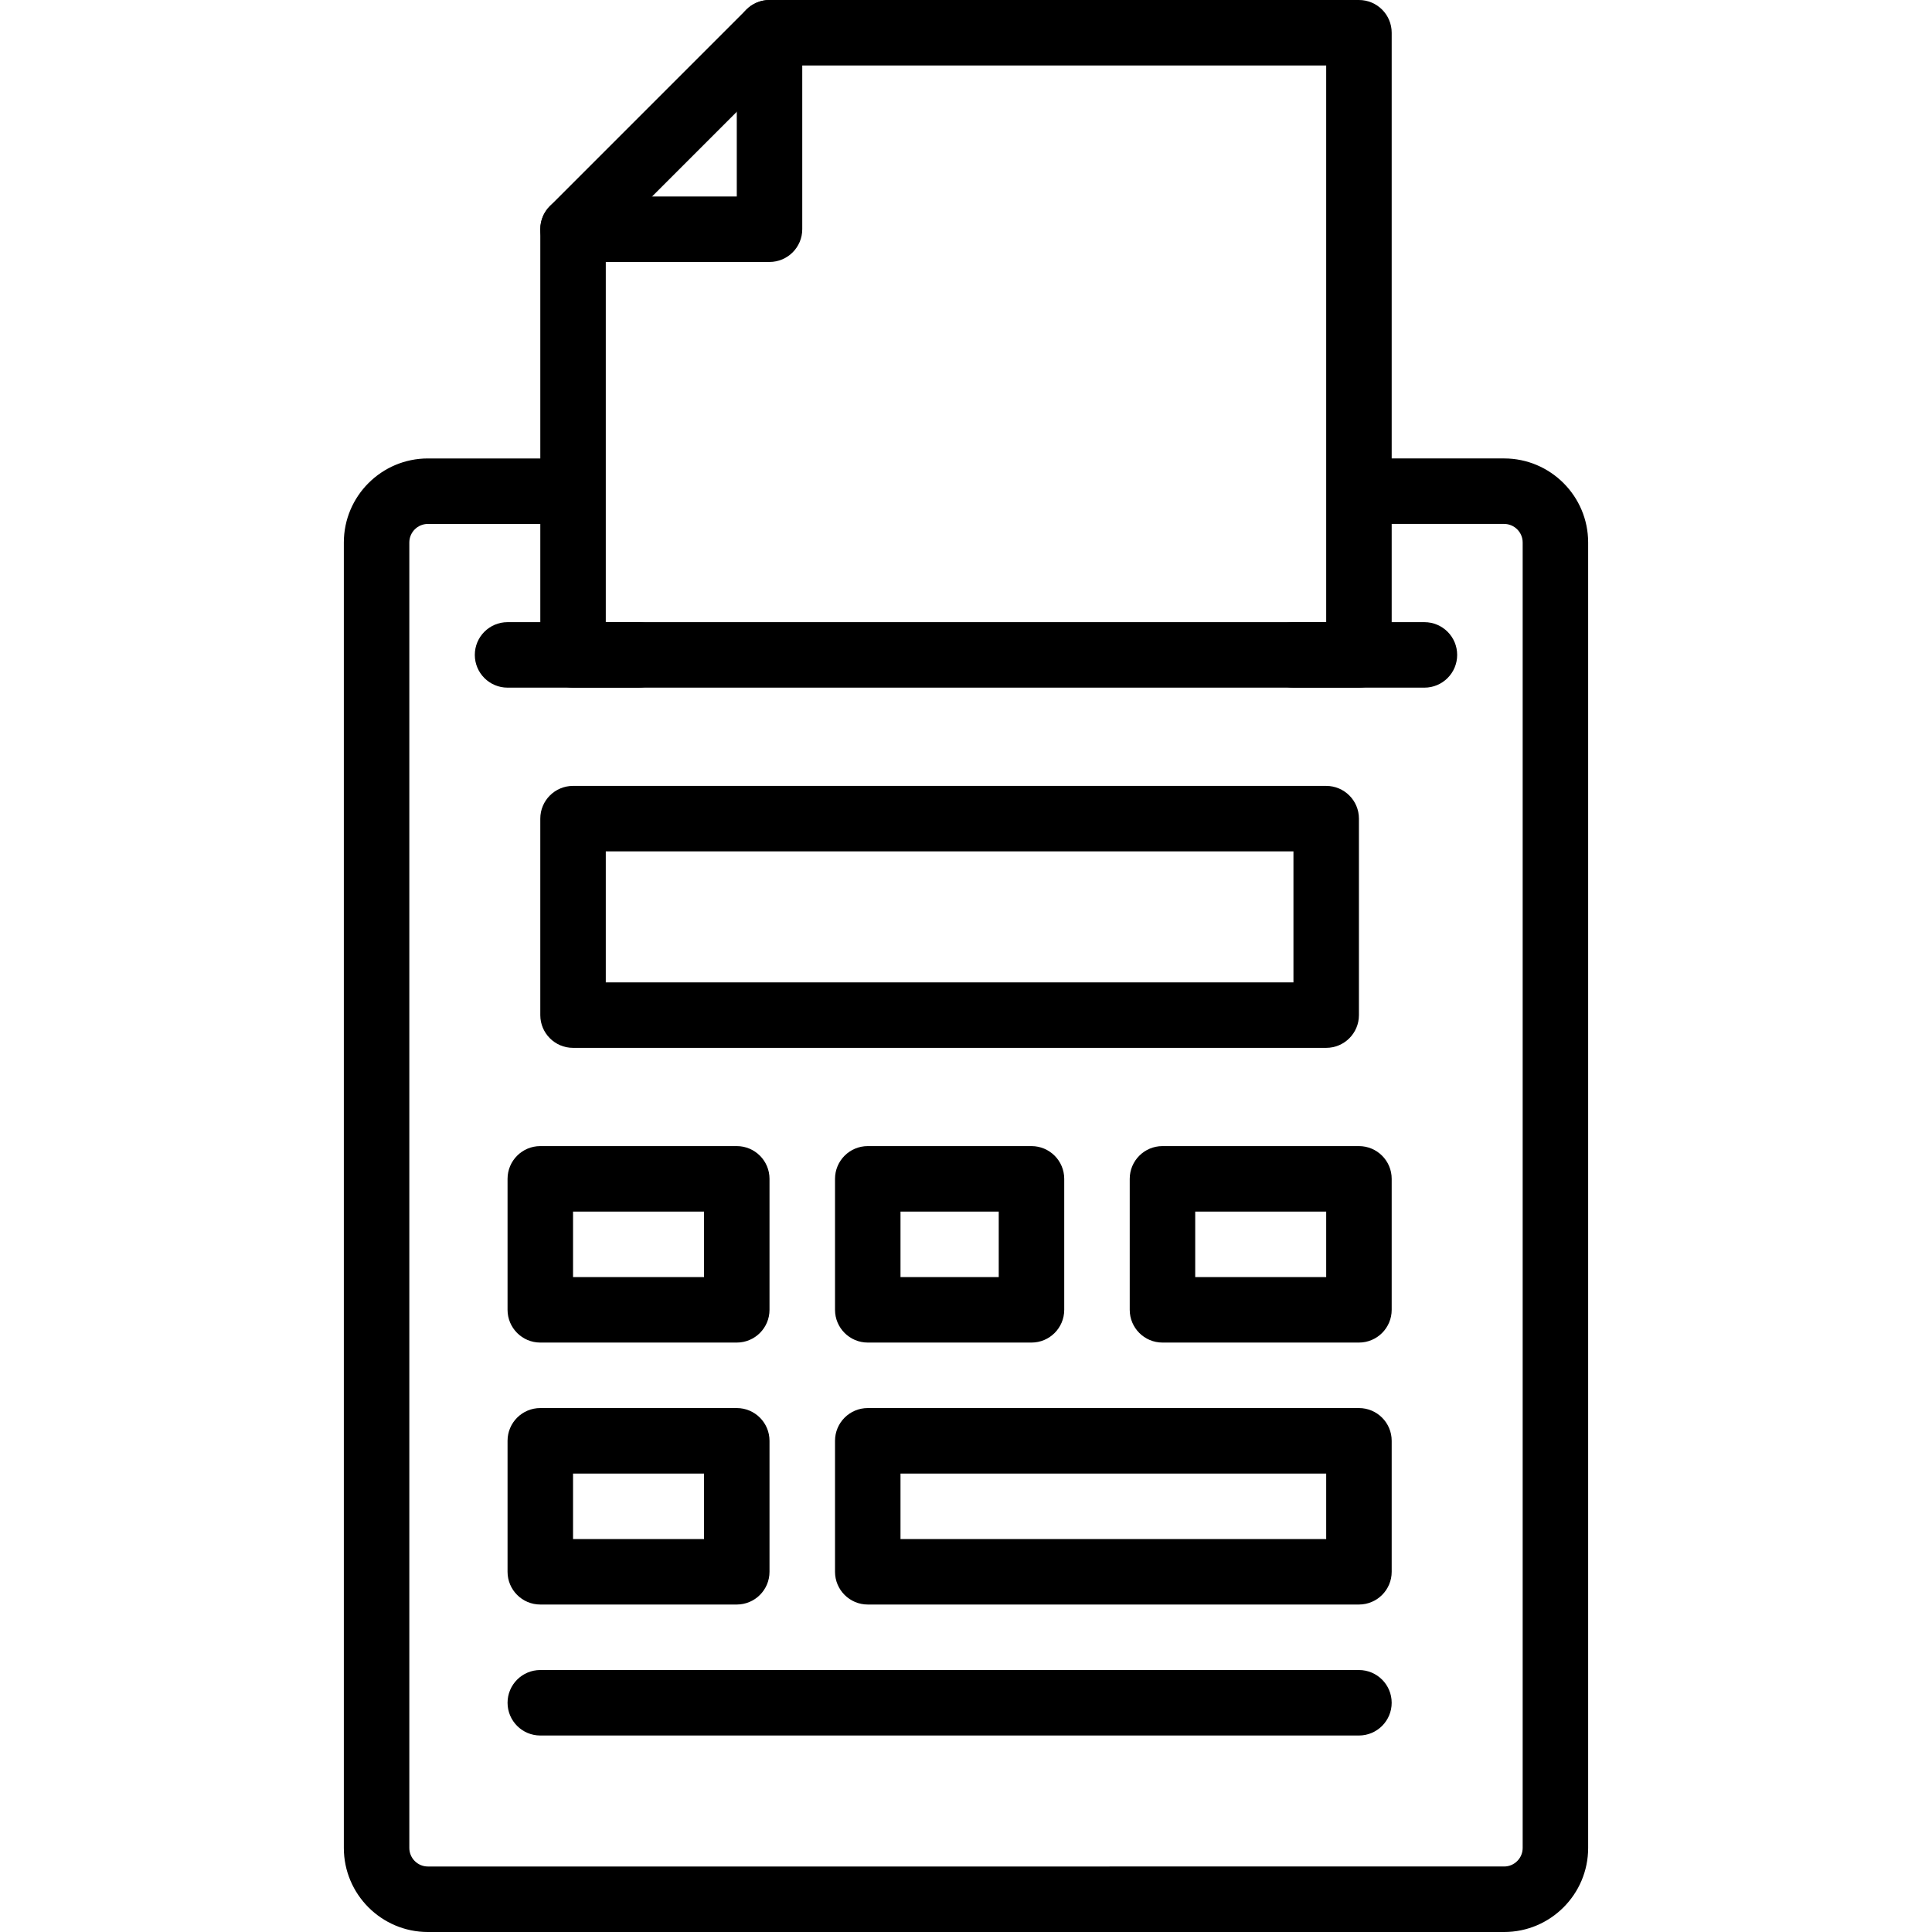
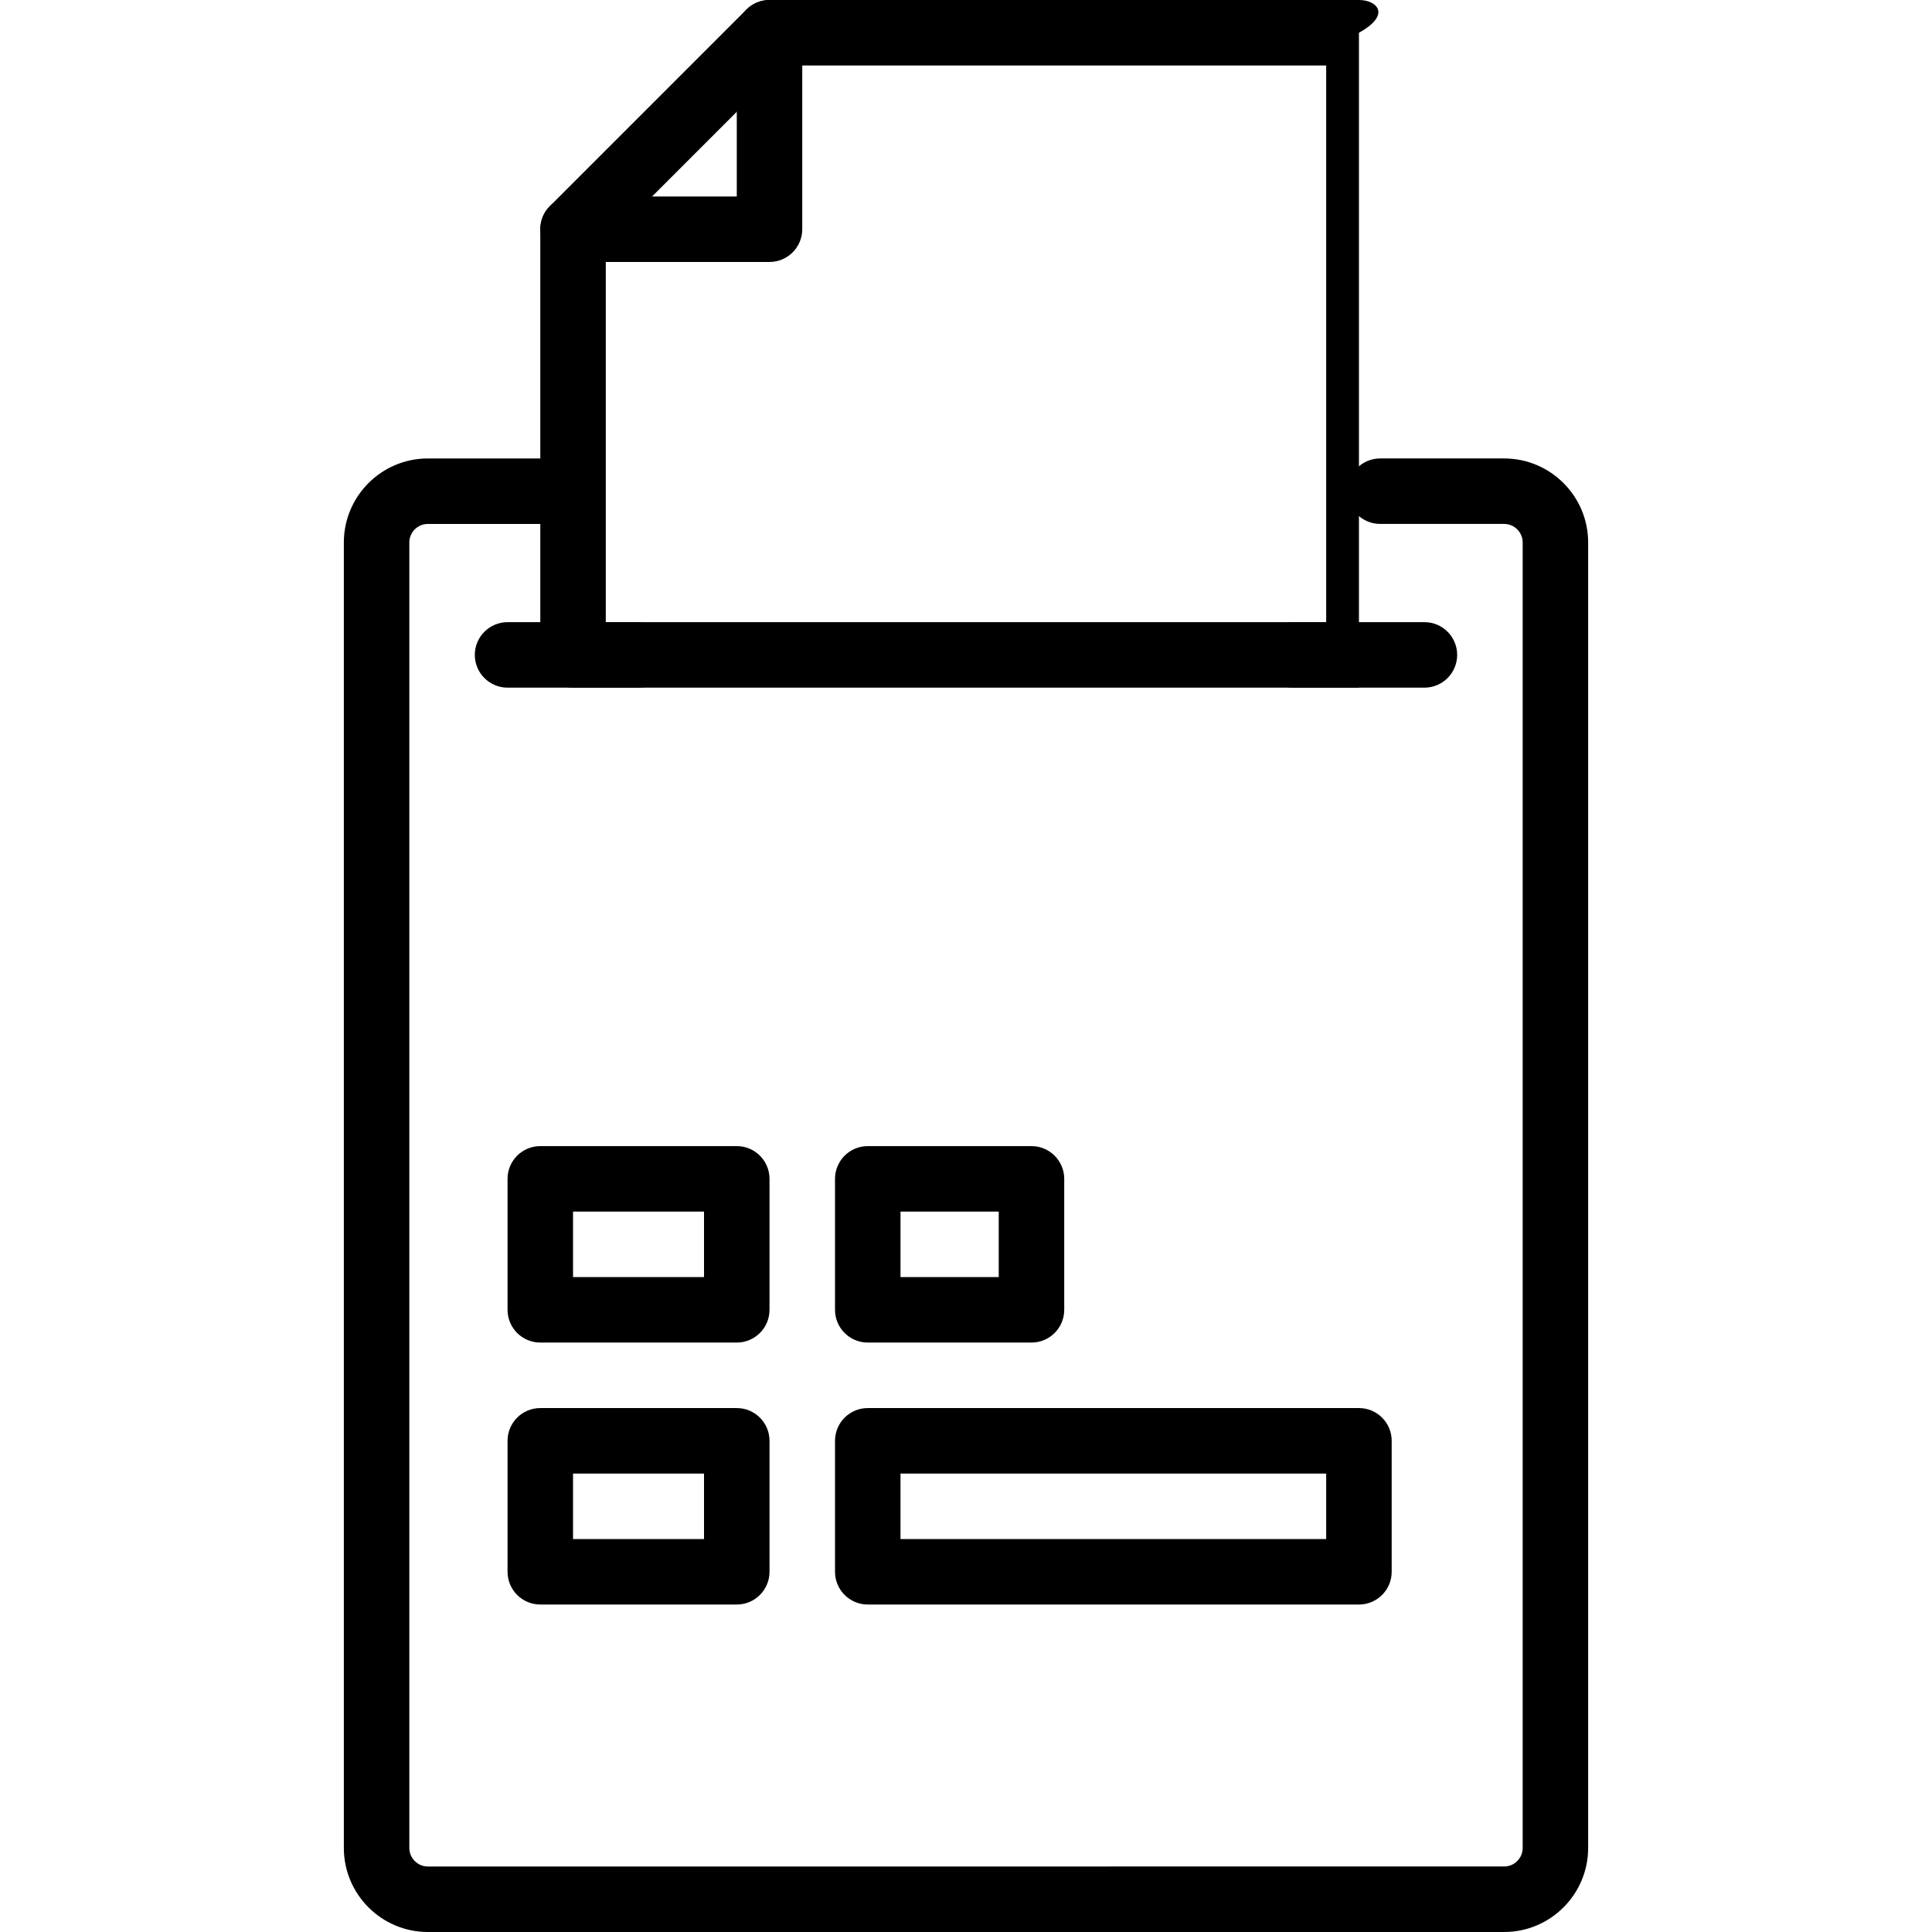
<svg xmlns="http://www.w3.org/2000/svg" version="1.1" id="Capa_1" x="0px" y="0px" viewBox="0 0 201.387 201.387" style="enable-background:new 0 0 201.387 201.387;" xml:space="preserve" width="80" height="80">
  <g>
    <g>
      <path d="M156.786,47.787h-12.921c-1.884,0-3.413,1.529-3.413,3.413s1.529,3.413,3.413,3.413h12.921    c1.067,0,1.934,0.869,1.934,1.935v136.076c0,1.067-0.867,1.935-1.934,1.935H44.601c-1.067,0-1.934-0.869-1.934-1.935V56.549    c0-1.067,0.867-1.935,1.934-1.935h14.543c1.884,0,3.413-1.529,3.413-3.413s-1.529-3.413-3.413-3.413H44.601    c-4.83,0-8.76,3.93-8.76,8.762v136.076c0,4.832,3.929,8.762,8.76,8.762h112.184c4.83,0,8.76-3.93,8.76-8.762V56.549    C165.546,51.717,161.617,47.787,156.786,47.787z" />
    </g>
  </g>
  <g>
    <g>
-       <path d="M141.653,0h-61.44c-0.905,0-1.773,0.36-2.413,1l-20.48,20.482c-0.642,0.64-1,1.509-1,2.413v44.372    c0,1.884,1.529,3.413,3.413,3.413h81.92c1.884,0,3.413-1.529,3.413-3.413V3.413C145.066,1.529,143.537,0,141.653,0z     M138.239,64.853H63.146V25.308L81.627,6.827h56.612V64.853z" />
+       <path d="M141.653,0h-61.44c-0.905,0-1.773,0.36-2.413,1l-20.48,20.482c-0.642,0.64-1,1.509-1,2.413v44.372    c0,1.884,1.529,3.413,3.413,3.413h81.92V3.413C145.066,1.529,143.537,0,141.653,0z     M138.239,64.853H63.146V25.308L81.627,6.827h56.612V64.853z" />
    </g>
  </g>
  <g>
    <g>
      <path d="M80.213,0c-1.884,0-3.413,1.529-3.413,3.413V20.48H59.732c-1.884,0-3.413,1.529-3.413,3.413s1.529,3.413,3.413,3.413    h20.48c1.884,0,3.413-1.529,3.413-3.413V3.413C83.626,1.529,82.097,0,80.213,0z" />
    </g>
  </g>
  <g>
    <g>
      <path d="M66.559,64.853H52.906c-1.884,0-3.413,1.529-3.413,3.413c0,1.884,1.529,3.413,3.413,3.413h13.653    c1.884,0,3.413-1.529,3.413-3.413C69.973,66.383,68.443,64.853,66.559,64.853z" />
    </g>
  </g>
  <g>
    <g>
      <path d="M148.479,64.853h-13.653c-1.884,0-3.413,1.529-3.413,3.413c0,1.884,1.529,3.413,3.413,3.413h13.653    c1.884,0,3.413-1.529,3.413-3.413C151.893,66.383,150.363,64.853,148.479,64.853z" />
    </g>
  </g>
  <g>
    <g>
-       <path d="M138.239,81.92H59.732c-1.884,0-3.413,1.529-3.413,3.413v20.48c0,1.884,1.529,3.413,3.413,3.413h78.507    c1.884,0,3.413-1.529,3.413-3.413v-20.48C141.653,83.449,140.123,81.92,138.239,81.92z M134.826,102.4h-71.68V88.747h71.68V102.4z    " />
-     </g>
+       </g>
  </g>
  <g>
    <g>
      <path d="M76.799,119.467h-20.48c-1.884,0-3.413,1.529-3.413,3.413v13.653c0,1.884,1.529,3.413,3.413,3.413h20.48    c1.884,0,3.413-1.529,3.413-3.413V122.88C80.213,120.996,78.683,119.467,76.799,119.467z M73.386,133.12H59.732v-6.827h13.653    V133.12z" />
    </g>
  </g>
  <g>
    <g>
-       <path d="M141.653,119.467h-20.48c-1.884,0-3.413,1.529-3.413,3.413v13.653c0,1.884,1.529,3.413,3.413,3.413h20.48    c1.884,0,3.413-1.529,3.413-3.413V122.88C145.066,120.996,143.537,119.467,141.653,119.467z M138.239,133.12h-13.653v-6.827    h13.653V133.12z" />
-     </g>
+       </g>
  </g>
  <g>
    <g>
      <path d="M107.519,119.467H90.453c-1.884,0-3.413,1.529-3.413,3.413v13.653c0,1.884,1.529,3.413,3.413,3.413h17.067    c1.884,0,3.413-1.529,3.413-3.413V122.88C110.932,120.996,109.403,119.467,107.519,119.467z M104.106,133.12h-10.24v-6.827h10.24    V133.12z" />
    </g>
  </g>
  <g>
    <g>
      <path d="M76.799,146.773h-20.48c-1.884,0-3.413,1.529-3.413,3.413v13.653c0,1.884,1.529,3.413,3.413,3.413h20.48    c1.884,0,3.413-1.529,3.413-3.413v-13.653C80.213,148.303,78.683,146.773,76.799,146.773z M73.386,160.427H59.732V153.6h13.653    V160.427z" />
    </g>
  </g>
  <g>
    <g>
      <path d="M141.653,146.773h-51.2c-1.884,0-3.413,1.529-3.413,3.413v13.653c0,1.884,1.529,3.413,3.413,3.413h51.2    c1.884,0,3.413-1.529,3.413-3.413v-13.653C145.066,148.303,143.537,146.773,141.653,146.773z M138.239,160.427H93.866V153.6    h44.373V160.427z" />
    </g>
  </g>
  <g>
    <g>
-       <path d="M141.653,174.08H56.319c-1.884,0-3.413,1.529-3.413,3.413c0,1.884,1.529,3.413,3.413,3.413h85.333    c1.884,0,3.413-1.529,3.413-3.413C145.066,175.609,143.537,174.08,141.653,174.08z" />
-     </g>
+       </g>
  </g>
  <g>
</g>
  <g>
</g>
  <g>
</g>
  <g>
</g>
  <g>
</g>
  <g>
</g>
  <g>
</g>
  <g>
</g>
  <g>
</g>
  <g>
</g>
  <g>
</g>
  <g>
</g>
  <g>
</g>
  <g>
</g>
  <g>
</g>
</svg>